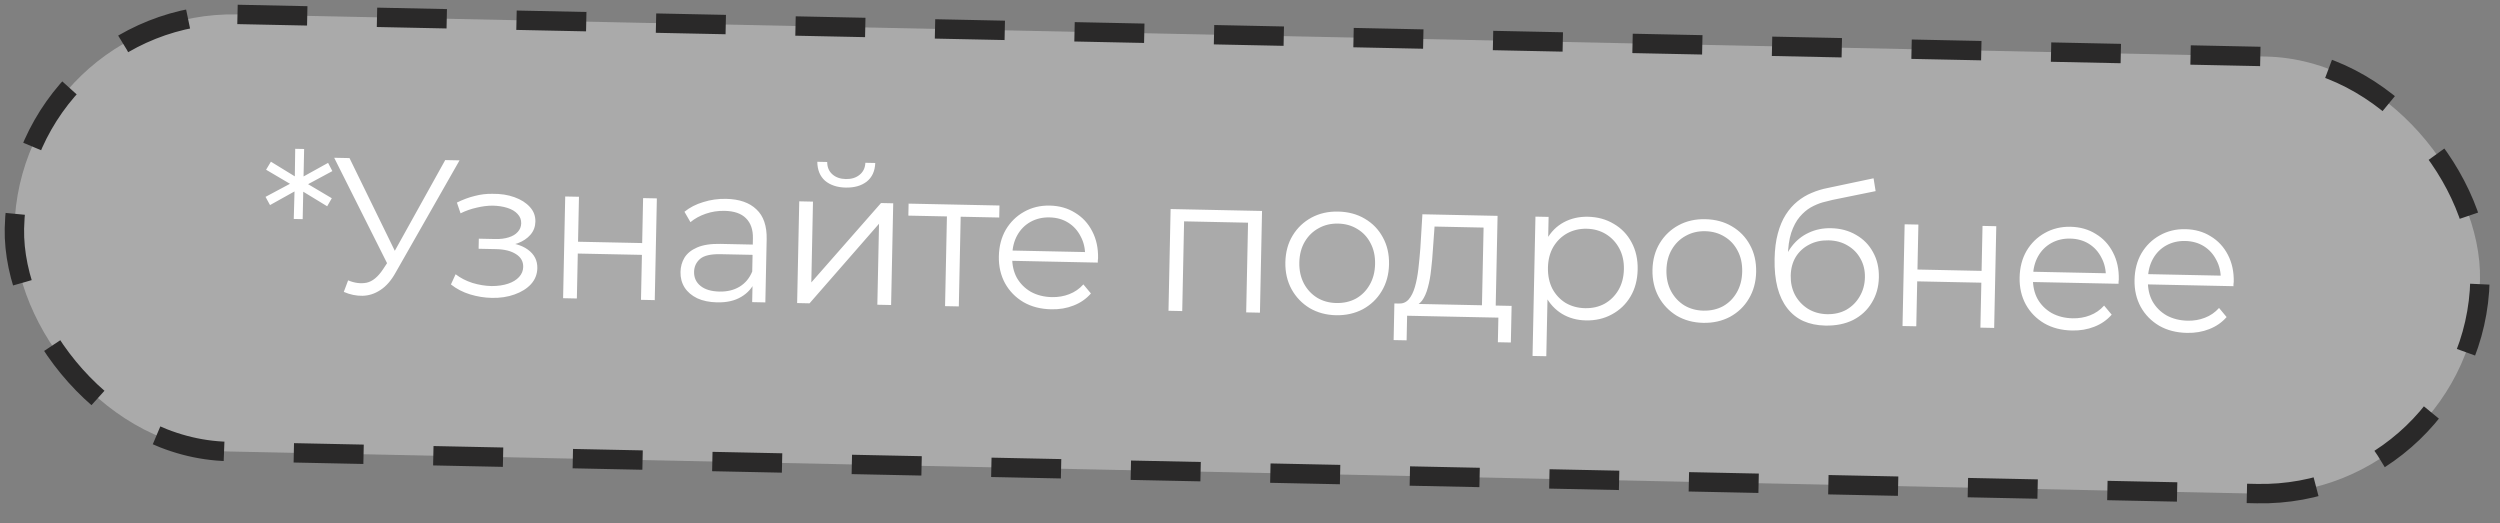
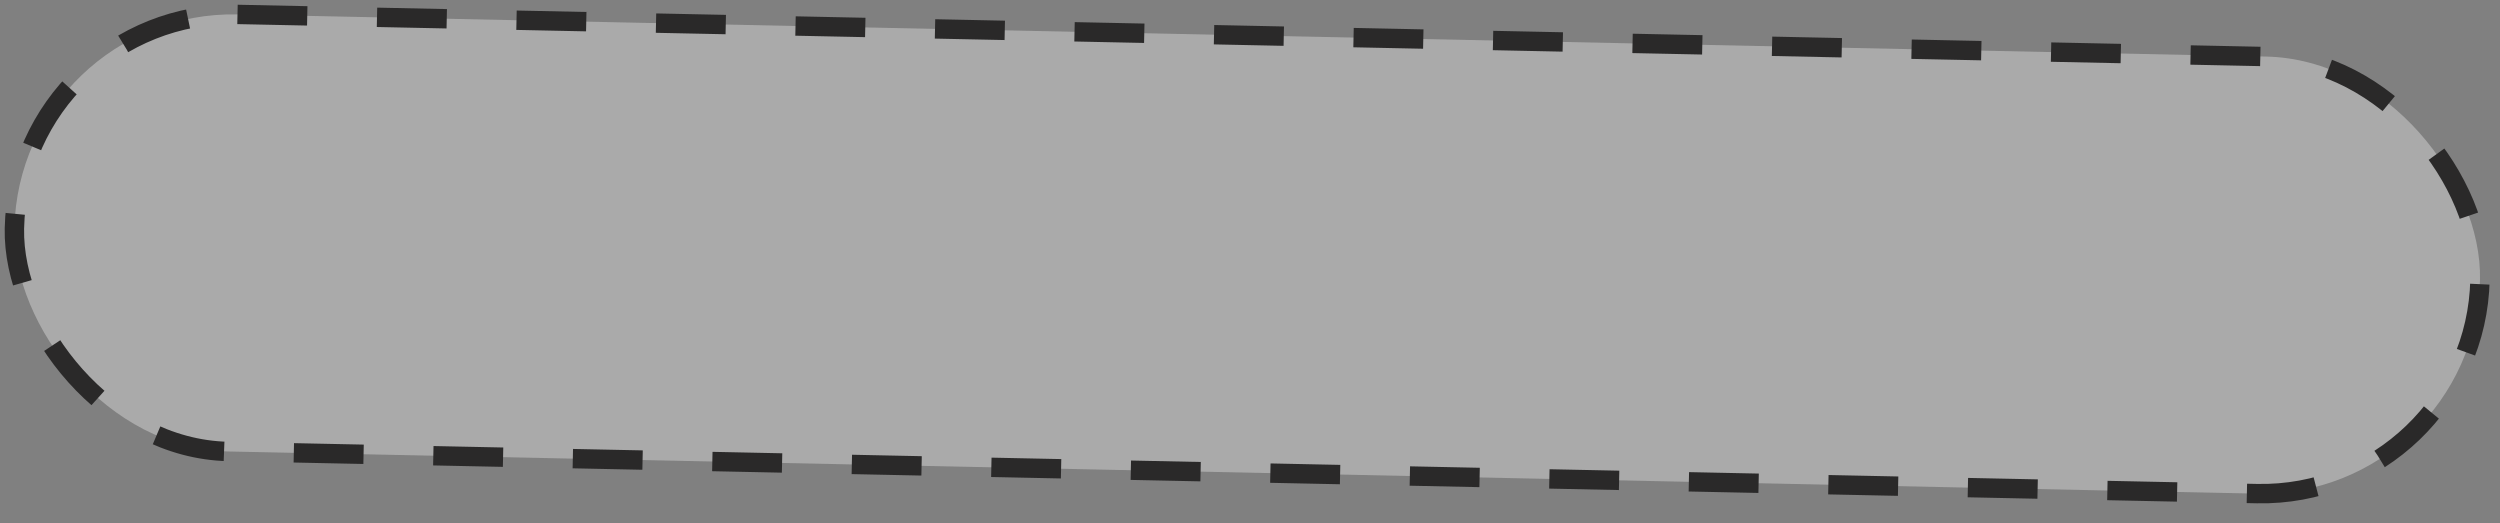
<svg xmlns="http://www.w3.org/2000/svg" width="129" height="27" viewBox="0 0 129 27" fill="none">
  <rect x="0" y="0" width="129" height="27" fill="#808080" stroke="none" />
  <rect x="0.978" y="0.51" width="127.251" height="22.557" rx="11.279" transform="rotate(1.19 0.978 0.51)" fill="#AAAAAA" stroke="#2A2929" stroke-dasharray="3.6 3.6" />
-   <path d="M17.15 8.829L15.754 9.58L15.757 9.42L17.121 10.229L16.882 10.644L15.539 9.826L15.65 9.778L15.618 11.308L15.158 11.298L15.2 9.769L15.299 9.821L13.933 10.582L13.701 10.158L15.107 9.407L15.104 9.567L13.73 8.758L13.979 8.343L15.312 9.161L15.211 9.209L15.233 7.679L15.693 7.688L15.661 9.218L15.553 9.166L16.929 8.404L17.15 8.829ZM17.963 14.467C18.3 14.607 18.619 14.647 18.92 14.587C19.222 14.52 19.503 14.289 19.765 13.894L20.116 13.361L20.188 13.273L22.973 8.26L23.712 8.275L20.412 14.068C20.19 14.47 19.93 14.768 19.633 14.962C19.342 15.156 19.033 15.256 18.706 15.263C18.386 15.269 18.064 15.203 17.74 15.062L17.963 14.467ZM20.154 13.942L17.244 8.141L18.034 8.157L20.567 13.341L20.154 13.942ZM25.374 15.371C24.994 15.363 24.619 15.302 24.247 15.188C23.876 15.073 23.55 14.903 23.268 14.677L23.509 14.152C23.758 14.344 24.049 14.493 24.38 14.6C24.711 14.7 25.04 14.754 25.367 14.761C25.693 14.761 25.977 14.72 26.219 14.638C26.461 14.557 26.65 14.441 26.787 14.29C26.923 14.14 26.993 13.968 26.997 13.774C27.003 13.495 26.881 13.275 26.631 13.117C26.381 12.951 26.036 12.864 25.596 12.855L24.696 12.836L24.707 12.316L25.557 12.334C25.817 12.34 26.048 12.311 26.249 12.248C26.45 12.186 26.605 12.093 26.715 11.968C26.831 11.844 26.89 11.695 26.894 11.522C26.898 11.335 26.835 11.174 26.704 11.038C26.58 10.902 26.406 10.798 26.18 10.727C25.955 10.655 25.699 10.617 25.413 10.611C25.153 10.612 24.882 10.646 24.6 10.714C24.319 10.775 24.04 10.872 23.764 11.007L23.576 10.453C23.886 10.299 24.191 10.185 24.493 10.112C24.801 10.031 25.109 9.994 25.415 10.001C25.836 9.996 26.211 10.054 26.542 10.174C26.88 10.294 27.146 10.463 27.342 10.681C27.537 10.892 27.632 11.144 27.626 11.437C27.621 11.697 27.536 11.922 27.372 12.112C27.208 12.302 26.992 12.447 26.723 12.548C26.454 12.649 26.15 12.697 25.81 12.69L25.844 12.5C26.444 12.513 26.908 12.639 27.236 12.879C27.571 13.12 27.735 13.44 27.726 13.839C27.72 14.153 27.611 14.427 27.399 14.663C27.188 14.892 26.904 15.069 26.548 15.195C26.198 15.322 25.807 15.38 25.374 15.371ZM29.056 15.387L29.165 10.139L29.875 10.153L29.827 12.473L33.136 12.542L33.184 10.222L33.894 10.237L33.785 15.486L33.075 15.471L33.123 13.151L29.814 13.083L29.766 15.402L29.056 15.387ZM38.812 15.59L38.836 14.43L38.81 14.24L38.85 12.3C38.86 11.854 38.74 11.508 38.492 11.262C38.25 11.017 37.883 10.89 37.39 10.88C37.05 10.872 36.725 10.922 36.416 11.029C36.107 11.136 35.844 11.281 35.627 11.463L35.318 10.927C35.59 10.705 35.913 10.539 36.289 10.427C36.665 10.308 37.059 10.252 37.472 10.261C38.152 10.275 38.672 10.456 39.032 10.804C39.398 11.145 39.574 11.658 39.56 12.345L39.492 15.604L38.812 15.59ZM37.001 15.602C36.608 15.594 36.266 15.524 35.976 15.391C35.692 15.252 35.475 15.067 35.327 14.838C35.178 14.601 35.107 14.333 35.114 14.033C35.119 13.76 35.188 13.514 35.319 13.297C35.457 13.073 35.674 12.898 35.97 12.77C36.273 12.637 36.674 12.575 37.174 12.585L38.984 12.623L38.973 13.153L37.183 13.116C36.676 13.105 36.321 13.188 36.118 13.364C35.921 13.54 35.819 13.761 35.814 14.027C35.808 14.327 35.919 14.57 36.149 14.755C36.378 14.939 36.703 15.036 37.123 15.045C37.523 15.053 37.868 14.97 38.158 14.796C38.456 14.616 38.674 14.354 38.815 14.01L38.965 14.503C38.824 14.847 38.585 15.119 38.248 15.318C37.917 15.518 37.501 15.613 37.001 15.602ZM41.132 15.638L41.241 10.389L41.95 10.404L41.864 14.573L45.46 10.477L46.09 10.49L45.981 15.739L45.271 15.724L45.358 11.545L41.772 15.652L41.132 15.638ZM43.636 9.679C43.196 9.67 42.842 9.552 42.573 9.327C42.311 9.095 42.178 8.768 42.173 8.348L42.683 8.359C42.684 8.626 42.773 8.837 42.95 8.995C43.127 9.152 43.358 9.233 43.645 9.239C43.932 9.245 44.166 9.173 44.35 9.024C44.539 8.874 44.641 8.666 44.653 8.4L45.163 8.41C45.147 8.83 45.001 9.15 44.722 9.371C44.445 9.586 44.083 9.688 43.636 9.679ZM48.765 15.797L48.865 10.978L49.041 11.171L46.871 11.126L46.884 10.507L51.573 10.604L51.56 11.224L49.391 11.179L49.575 10.992L49.475 15.811L48.765 15.797ZM54.245 15.96C53.698 15.949 53.221 15.826 52.812 15.591C52.404 15.349 52.087 15.025 51.862 14.621C51.637 14.209 51.53 13.744 51.541 13.224C51.552 12.704 51.672 12.246 51.9 11.851C52.135 11.456 52.448 11.149 52.839 10.93C53.237 10.705 53.679 10.598 54.166 10.608C54.659 10.618 55.093 10.74 55.469 10.975C55.851 11.203 56.148 11.522 56.359 11.934C56.571 12.338 56.671 12.803 56.66 13.33C56.659 13.363 56.655 13.4 56.648 13.44C56.647 13.473 56.646 13.51 56.645 13.55L52.077 13.455L52.087 12.925L56.277 13.012L55.992 13.216C56 12.836 55.924 12.498 55.763 12.201C55.61 11.898 55.395 11.66 55.118 11.488C54.842 11.315 54.52 11.225 54.153 11.218C53.794 11.21 53.468 11.287 53.178 11.447C52.888 11.608 52.66 11.837 52.494 12.133C52.328 12.43 52.241 12.771 52.233 13.158L52.23 13.268C52.222 13.668 52.301 14.023 52.468 14.333C52.642 14.637 52.884 14.879 53.194 15.059C53.51 15.232 53.871 15.323 54.278 15.331C54.598 15.338 54.896 15.287 55.171 15.18C55.454 15.072 55.697 14.904 55.902 14.675L56.292 15.143C56.053 15.418 55.756 15.625 55.399 15.764C55.05 15.904 54.665 15.969 54.245 15.96ZM60.294 16.036L60.403 10.787L65.121 10.885L65.013 16.134L64.303 16.119L64.403 11.3L64.579 11.494L60.919 11.418L61.103 11.232L61.003 16.051L60.294 16.036ZM68.939 16.266C68.432 16.255 67.978 16.132 67.576 15.897C67.181 15.656 66.871 15.332 66.646 14.928C66.421 14.516 66.314 14.051 66.325 13.531C66.336 13.004 66.462 12.543 66.704 12.148C66.945 11.753 67.269 11.447 67.673 11.228C68.078 11.01 68.537 10.906 69.05 10.917C69.57 10.928 70.027 11.05 70.423 11.285C70.825 11.52 71.135 11.84 71.353 12.245C71.578 12.65 71.685 13.115 71.674 13.642C71.663 14.162 71.537 14.623 71.295 15.024C71.06 15.419 70.737 15.729 70.326 15.954C69.914 16.172 69.452 16.276 68.939 16.266ZM68.952 15.636C69.332 15.644 69.67 15.567 69.967 15.407C70.264 15.24 70.499 15.004 70.672 14.701C70.852 14.392 70.946 14.034 70.954 13.627C70.963 13.214 70.883 12.852 70.717 12.542C70.556 12.232 70.331 11.99 70.041 11.818C69.752 11.638 69.42 11.545 69.047 11.537C68.674 11.529 68.339 11.609 68.042 11.776C67.745 11.937 67.507 12.168 67.327 12.471C67.148 12.774 67.054 13.133 67.045 13.546C67.037 13.952 67.116 14.314 67.282 14.631C67.449 14.941 67.678 15.186 67.967 15.365C68.257 15.538 68.585 15.628 68.952 15.636ZM76.463 16.032L76.553 11.743L74.023 11.69L73.939 12.859C73.918 13.212 73.888 13.558 73.847 13.897C73.814 14.236 73.757 14.549 73.678 14.834C73.605 15.112 73.504 15.34 73.374 15.518C73.243 15.688 73.078 15.785 72.877 15.807L72.17 15.663C72.377 15.674 72.548 15.604 72.685 15.453C72.821 15.296 72.929 15.082 73.008 14.81C73.087 14.538 73.147 14.229 73.187 13.883C73.228 13.531 73.262 13.171 73.29 12.805L73.396 11.057L77.275 11.138L77.173 16.047L76.463 16.032ZM71.911 17.548L71.95 15.658L77.999 15.784L77.96 17.673L77.29 17.659L77.316 16.39L72.607 16.292L72.581 17.561L71.911 17.548ZM81.828 16.533C81.375 16.524 80.967 16.412 80.605 16.198C80.243 15.977 79.956 15.668 79.744 15.27C79.539 14.865 79.442 14.377 79.454 13.803C79.466 13.23 79.583 12.749 79.804 12.36C80.026 11.965 80.322 11.668 80.693 11.469C81.064 11.27 81.479 11.175 81.939 11.184C82.439 11.195 82.883 11.317 83.272 11.552C83.667 11.78 83.974 12.1 84.192 12.511C84.41 12.916 84.514 13.382 84.503 13.908C84.492 14.441 84.369 14.906 84.134 15.301C83.899 15.696 83.579 16.003 83.175 16.221C82.777 16.44 82.328 16.544 81.828 16.533ZM79.079 18.367L79.229 11.178L79.908 11.192L79.876 12.772L79.784 13.82L79.862 14.882L79.789 18.381L79.079 18.367ZM81.791 15.902C82.164 15.91 82.499 15.834 82.796 15.673C83.093 15.506 83.331 15.271 83.511 14.968C83.691 14.658 83.785 14.3 83.793 13.893C83.802 13.487 83.722 13.129 83.555 12.818C83.388 12.508 83.16 12.263 82.871 12.084C82.581 11.905 82.249 11.811 81.876 11.803C81.503 11.796 81.165 11.875 80.861 12.042C80.564 12.209 80.326 12.444 80.146 12.748C79.973 13.051 79.882 13.405 79.874 13.812C79.866 14.219 79.941 14.58 80.102 14.897C80.269 15.207 80.497 15.452 80.786 15.631C81.083 15.804 81.418 15.895 81.791 15.902ZM87.882 16.659C87.376 16.648 86.921 16.526 86.519 16.291C86.124 16.049 85.814 15.726 85.589 15.321C85.365 14.91 85.257 14.444 85.268 13.924C85.279 13.398 85.406 12.937 85.647 12.542C85.889 12.147 86.212 11.84 86.616 11.622C87.021 11.403 87.48 11.299 87.993 11.31C88.513 11.321 88.971 11.444 89.366 11.679C89.768 11.914 90.078 12.234 90.296 12.638C90.521 13.043 90.628 13.509 90.617 14.035C90.606 14.555 90.48 15.016 90.238 15.418C90.004 15.813 89.68 16.123 89.269 16.348C88.858 16.566 88.395 16.67 87.882 16.659ZM87.895 16.029C88.275 16.037 88.613 15.961 88.91 15.8C89.207 15.633 89.442 15.398 89.615 15.095C89.795 14.785 89.889 14.427 89.897 14.02C89.906 13.607 89.827 13.245 89.66 12.935C89.499 12.625 89.275 12.384 88.985 12.211C88.695 12.031 88.364 11.938 87.99 11.93C87.617 11.922 87.282 12.002 86.985 12.169C86.688 12.33 86.45 12.562 86.27 12.865C86.091 13.168 85.997 13.526 85.988 13.939C85.98 14.346 86.059 14.707 86.226 15.024C86.393 15.334 86.621 15.579 86.911 15.759C87.2 15.931 87.529 16.021 87.895 16.029ZM94.188 16.8C93.761 16.791 93.383 16.713 93.053 16.566C92.729 16.419 92.453 16.2 92.226 15.909C91.999 15.617 91.829 15.261 91.718 14.838C91.607 14.409 91.557 13.915 91.569 13.355C91.579 12.855 91.635 12.419 91.736 12.048C91.837 11.67 91.974 11.346 92.146 11.076C92.319 10.806 92.517 10.581 92.74 10.399C92.971 10.21 93.218 10.062 93.48 9.954C93.749 9.839 94.024 9.755 94.305 9.701L96.676 9.2L96.782 9.862L94.553 10.316C94.412 10.347 94.241 10.39 94.04 10.445C93.845 10.501 93.644 10.587 93.434 10.703C93.232 10.819 93.042 10.982 92.864 11.191C92.686 11.401 92.541 11.675 92.427 12.012C92.32 12.344 92.261 12.759 92.251 13.259C92.249 13.366 92.25 13.452 92.256 13.519C92.261 13.579 92.266 13.646 92.272 13.719C92.283 13.786 92.291 13.886 92.295 14.02L91.991 13.754C92.073 13.349 92.23 12.998 92.463 12.703C92.696 12.401 92.984 12.171 93.327 12.011C93.677 11.845 94.062 11.766 94.482 11.775C94.969 11.785 95.4 11.901 95.775 12.122C96.151 12.336 96.442 12.632 96.647 13.01C96.859 13.388 96.96 13.823 96.95 14.317C96.94 14.803 96.818 15.238 96.583 15.619C96.355 16.001 96.035 16.298 95.624 16.51C95.213 16.715 94.734 16.811 94.188 16.8ZM94.28 16.212C94.653 16.219 94.985 16.143 95.275 15.982C95.565 15.815 95.793 15.586 95.96 15.296C96.132 15.007 96.222 14.678 96.23 14.312C96.237 13.952 96.161 13.63 96 13.347C95.846 13.063 95.627 12.839 95.344 12.673C95.061 12.5 94.729 12.41 94.349 12.402C93.976 12.395 93.644 12.468 93.355 12.622C93.065 12.769 92.834 12.981 92.661 13.257C92.495 13.534 92.409 13.856 92.401 14.222C92.394 14.589 92.467 14.92 92.621 15.217C92.781 15.514 93.003 15.752 93.286 15.931C93.576 16.11 93.907 16.204 94.28 16.212ZM98.17 16.823L98.279 11.574L98.989 11.588L98.941 13.908L102.25 13.977L102.298 11.657L103.008 11.672L102.899 16.921L102.189 16.906L102.237 14.586L98.928 14.518L98.88 16.837L98.17 16.823ZM106.915 17.054C106.369 17.043 105.891 16.919 105.483 16.684C105.074 16.442 104.758 16.119 104.533 15.714C104.308 15.303 104.201 14.837 104.212 14.317C104.222 13.797 104.342 13.34 104.57 12.945C104.805 12.549 105.118 12.242 105.509 12.024C105.907 11.799 106.35 11.691 106.836 11.701C107.33 11.712 107.764 11.834 108.139 12.069C108.521 12.296 108.818 12.616 109.029 13.027C109.241 13.432 109.341 13.897 109.33 14.424C109.33 14.457 109.326 14.494 109.318 14.534C109.317 14.567 109.317 14.604 109.316 14.643L104.747 14.549L104.758 14.019L108.947 14.106L108.663 14.31C108.671 13.93 108.594 13.592 108.434 13.295C108.28 12.992 108.065 12.754 107.788 12.581C107.512 12.409 107.19 12.319 106.824 12.311C106.464 12.304 106.139 12.38 105.849 12.541C105.559 12.702 105.331 12.93 105.164 13.227C104.998 13.524 104.911 13.865 104.903 14.252L104.901 14.362C104.892 14.762 104.972 15.117 105.139 15.427C105.312 15.731 105.554 15.972 105.864 16.152C106.18 16.325 106.542 16.416 106.948 16.425C107.268 16.431 107.566 16.381 107.842 16.273C108.124 16.166 108.368 15.997 108.572 15.768L108.963 16.236C108.724 16.512 108.426 16.719 108.07 16.858C107.72 16.997 107.335 17.063 106.915 17.054ZM112.846 17.177C112.299 17.166 111.822 17.043 111.413 16.808C111.005 16.566 110.688 16.242 110.463 15.838C110.238 15.426 110.131 14.96 110.142 14.441C110.153 13.921 110.272 13.463 110.5 13.068C110.735 12.672 111.048 12.366 111.44 12.147C111.838 11.922 112.28 11.814 112.767 11.825C113.26 11.835 113.694 11.957 114.069 12.192C114.451 12.42 114.748 12.739 114.96 13.15C115.171 13.555 115.272 14.02 115.261 14.547C115.26 14.58 115.256 14.617 115.248 14.657C115.248 14.69 115.247 14.727 115.246 14.767L110.677 14.672L110.688 14.142L114.877 14.229L114.593 14.433C114.601 14.053 114.525 13.715 114.364 13.418C114.21 13.115 113.995 12.877 113.719 12.704C113.442 12.532 113.121 12.442 112.754 12.434C112.394 12.427 112.069 12.504 111.779 12.664C111.489 12.825 111.261 13.053 111.095 13.35C110.929 13.647 110.841 13.988 110.833 14.375L110.831 14.485C110.823 14.885 110.902 15.24 111.069 15.55C111.243 15.854 111.484 16.096 111.794 16.275C112.111 16.448 112.472 16.539 112.879 16.548C113.199 16.555 113.496 16.504 113.772 16.396C114.054 16.289 114.298 16.12 114.503 15.891L114.893 16.36C114.654 16.635 114.356 16.842 114 16.981C113.65 17.121 113.266 17.186 112.846 17.177Z" fill="white" />
</svg>